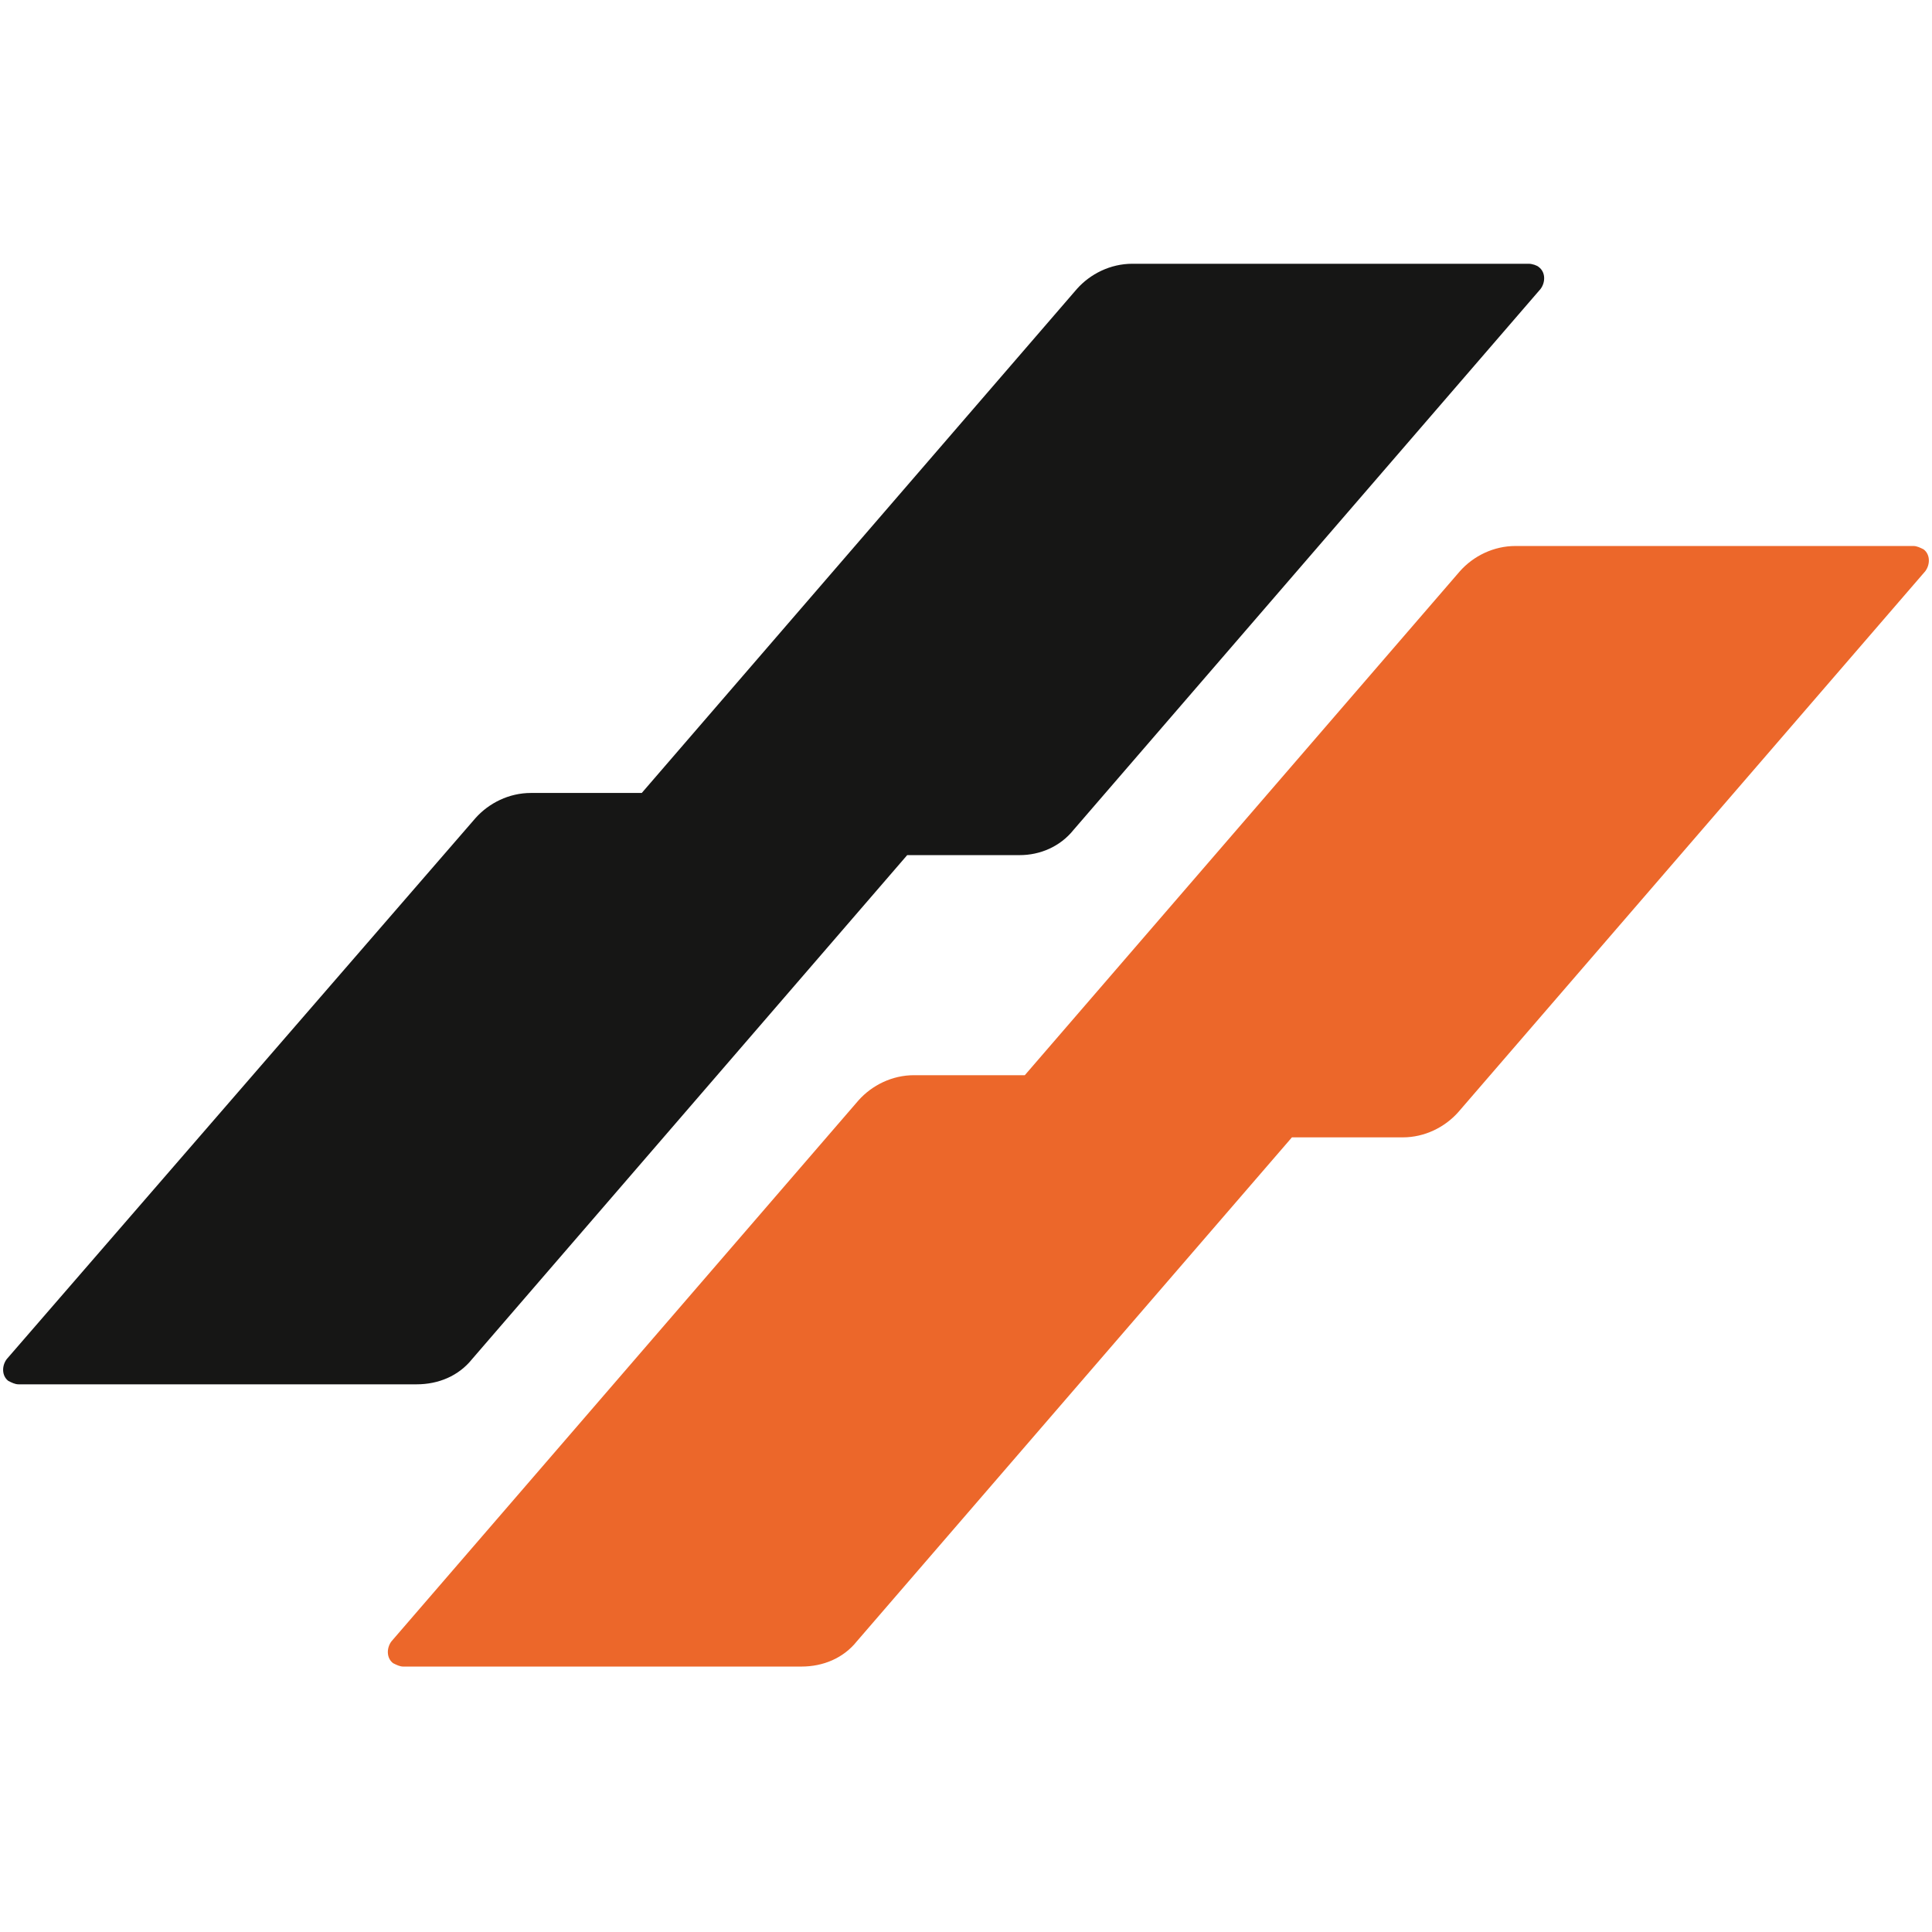
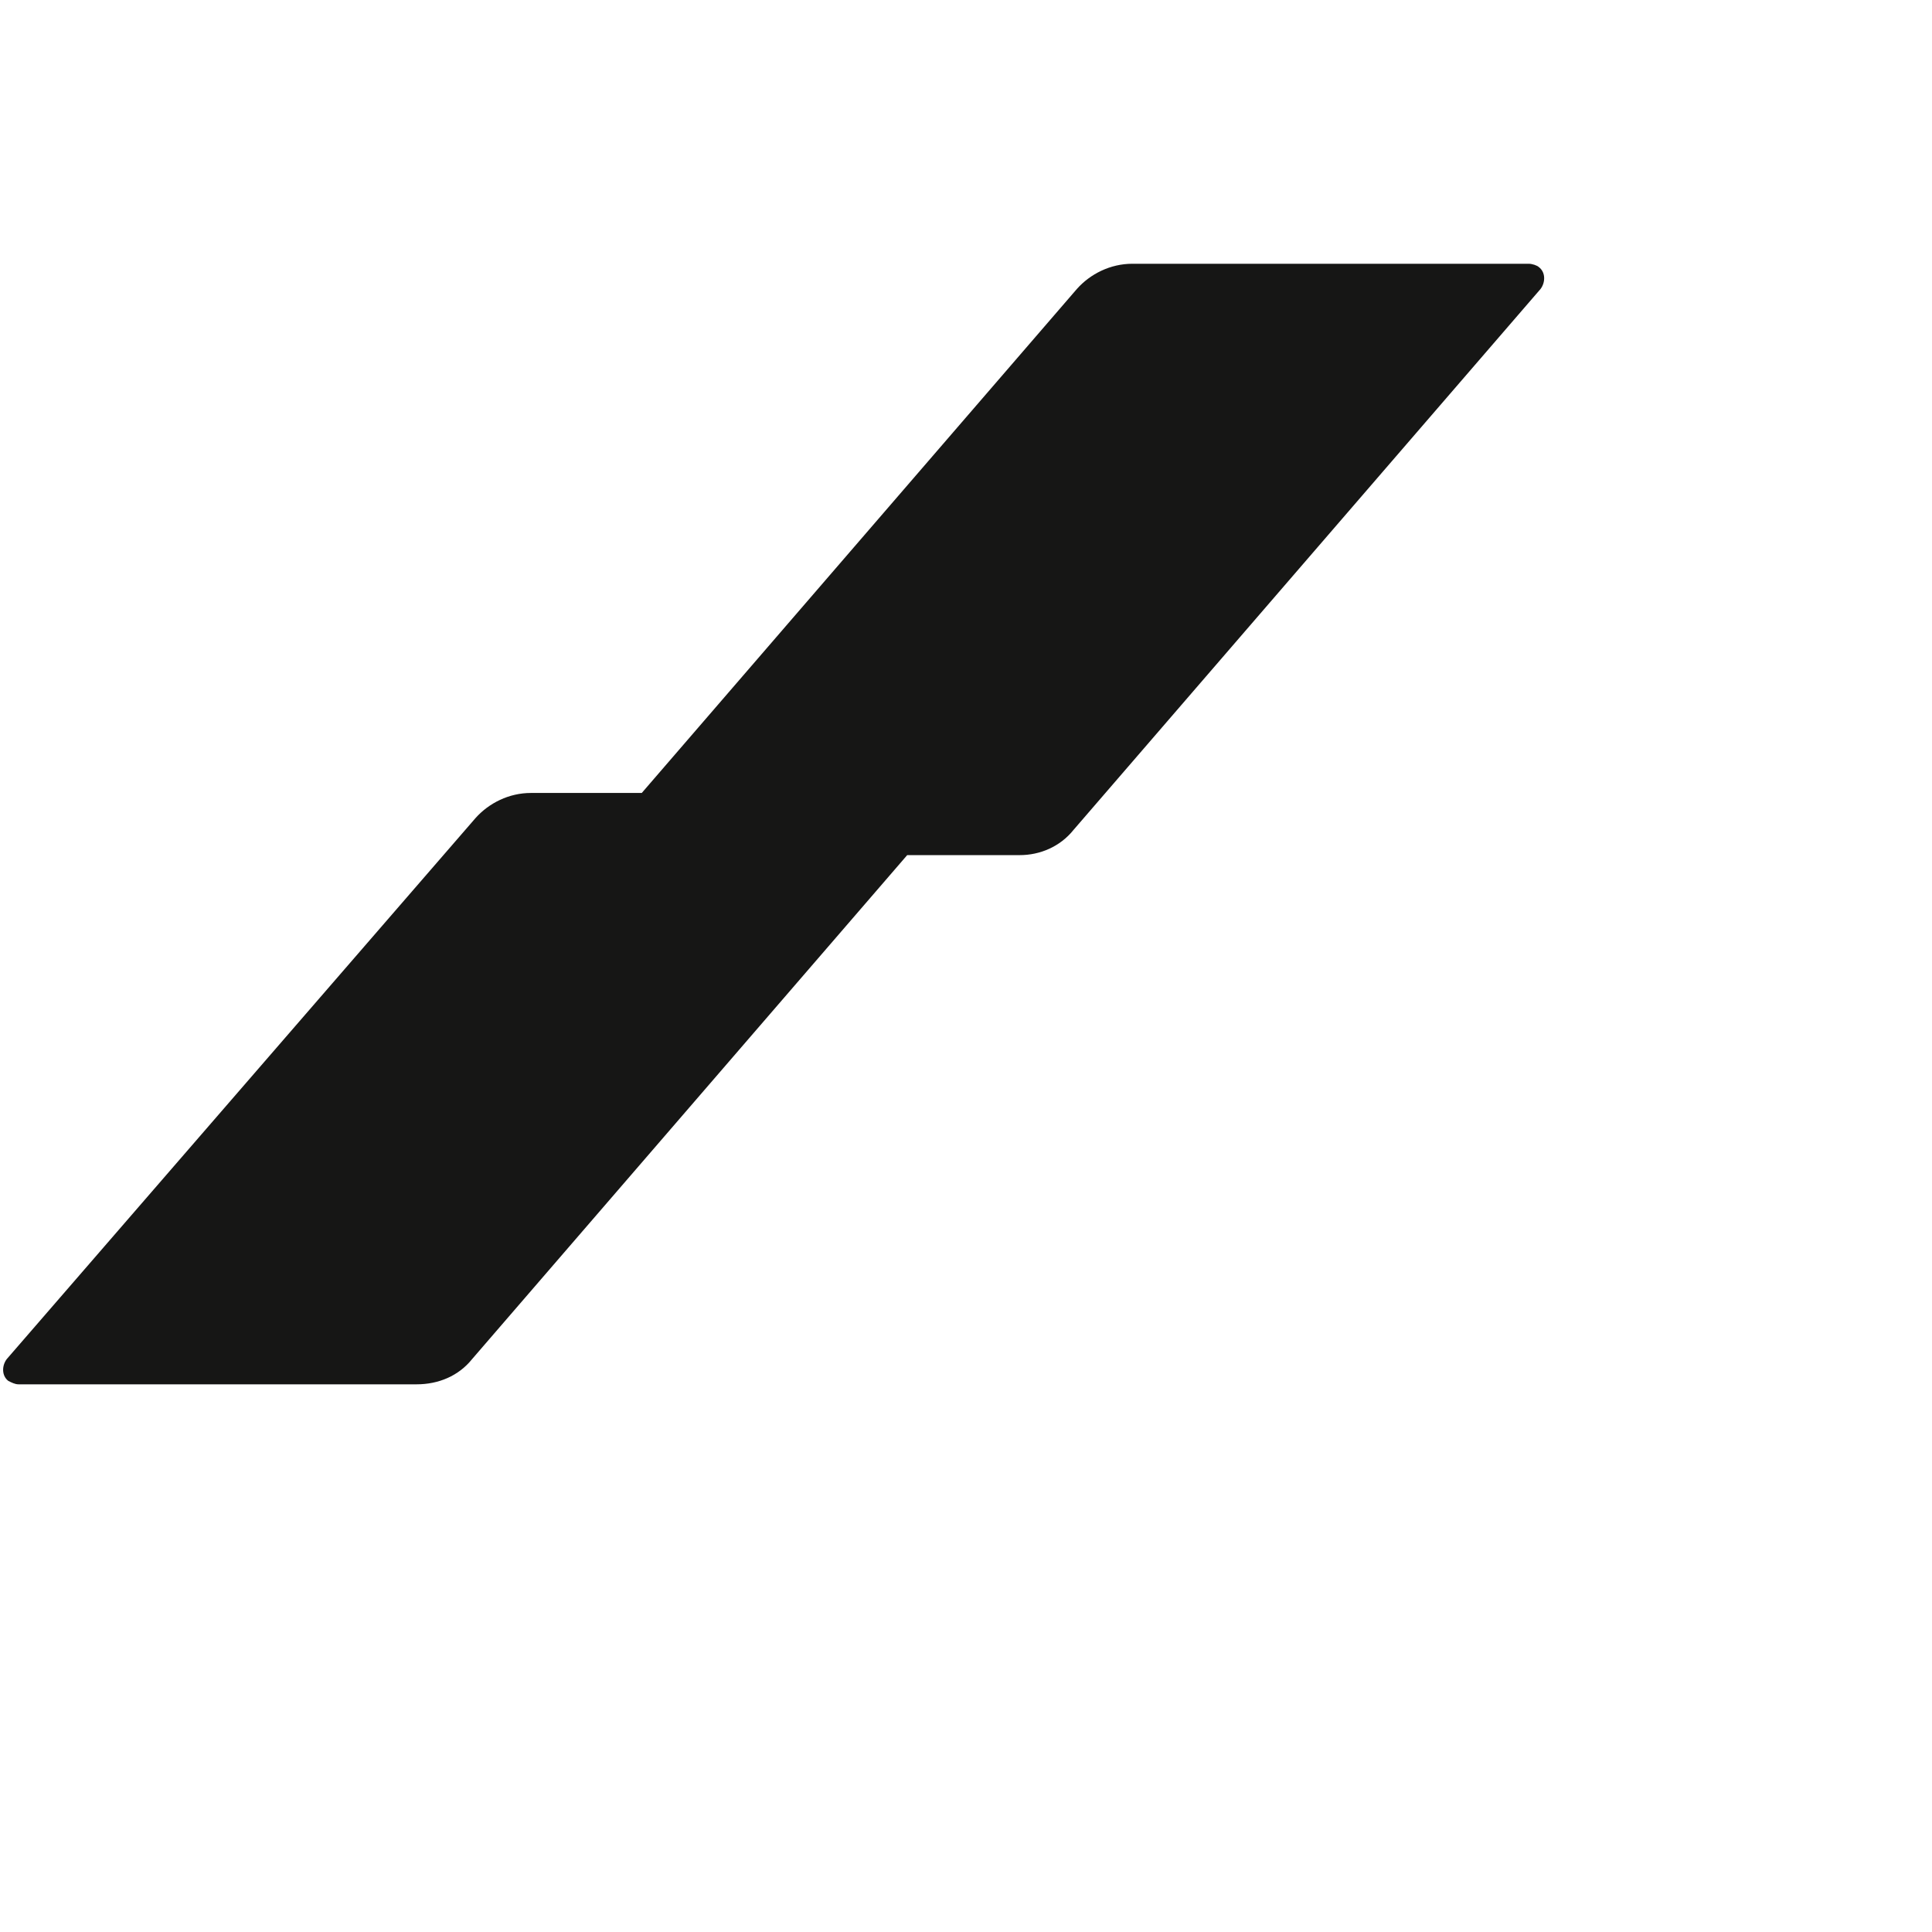
<svg xmlns="http://www.w3.org/2000/svg" version="1.1" id="Warstwa_1" x="0px" y="0px" viewBox="0 0 115 115" style="enable-background:new 0 0 115 115;" xml:space="preserve">
  <style type="text/css">
	.st0{fill:#161615;}
	.st1{fill:#EC672A;}
</style>
  <g id="logo" transform="translate(0 0)">
    <path id="Path_353" class="st0" d="M91,15.7H67.4c-1.3,0-2.5,0.6-3.3,1.5l-25.9,30h-6.6c-1.3,0-2.5,0.6-3.3,1.5L0.4,80.9   c-0.3,0.4-0.3,1,0.1,1.3c0.2,0.1,0.4,0.2,0.6,0.2h23.7c1.3,0,2.5-0.5,3.3-1.5l25.9-30h6.7c1.2,0,2.4-0.5,3.2-1.5l27.8-32.2   c0.3-0.4,0.3-1-0.1-1.3C91.5,15.8,91.2,15.7,91,15.7" />
-     <path id="Path_354" class="st1" d="M113.9,32.5H90.2c-1.3,0-2.5,0.6-3.3,1.5L61,64h-6.6c-1.3,0-2.5,0.6-3.3,1.5L23.3,97.7   c-0.3,0.4-0.3,1,0.1,1.3c0.2,0.1,0.4,0.2,0.6,0.2h23.7c1.3,0,2.5-0.5,3.3-1.5l25.9-30h6.6c1.3,0,2.5-0.6,3.3-1.5l27.8-32.2   c0.3-0.4,0.3-1-0.1-1.3C114.3,32.6,114.1,32.5,113.9,32.5" />
  </g>
</svg>